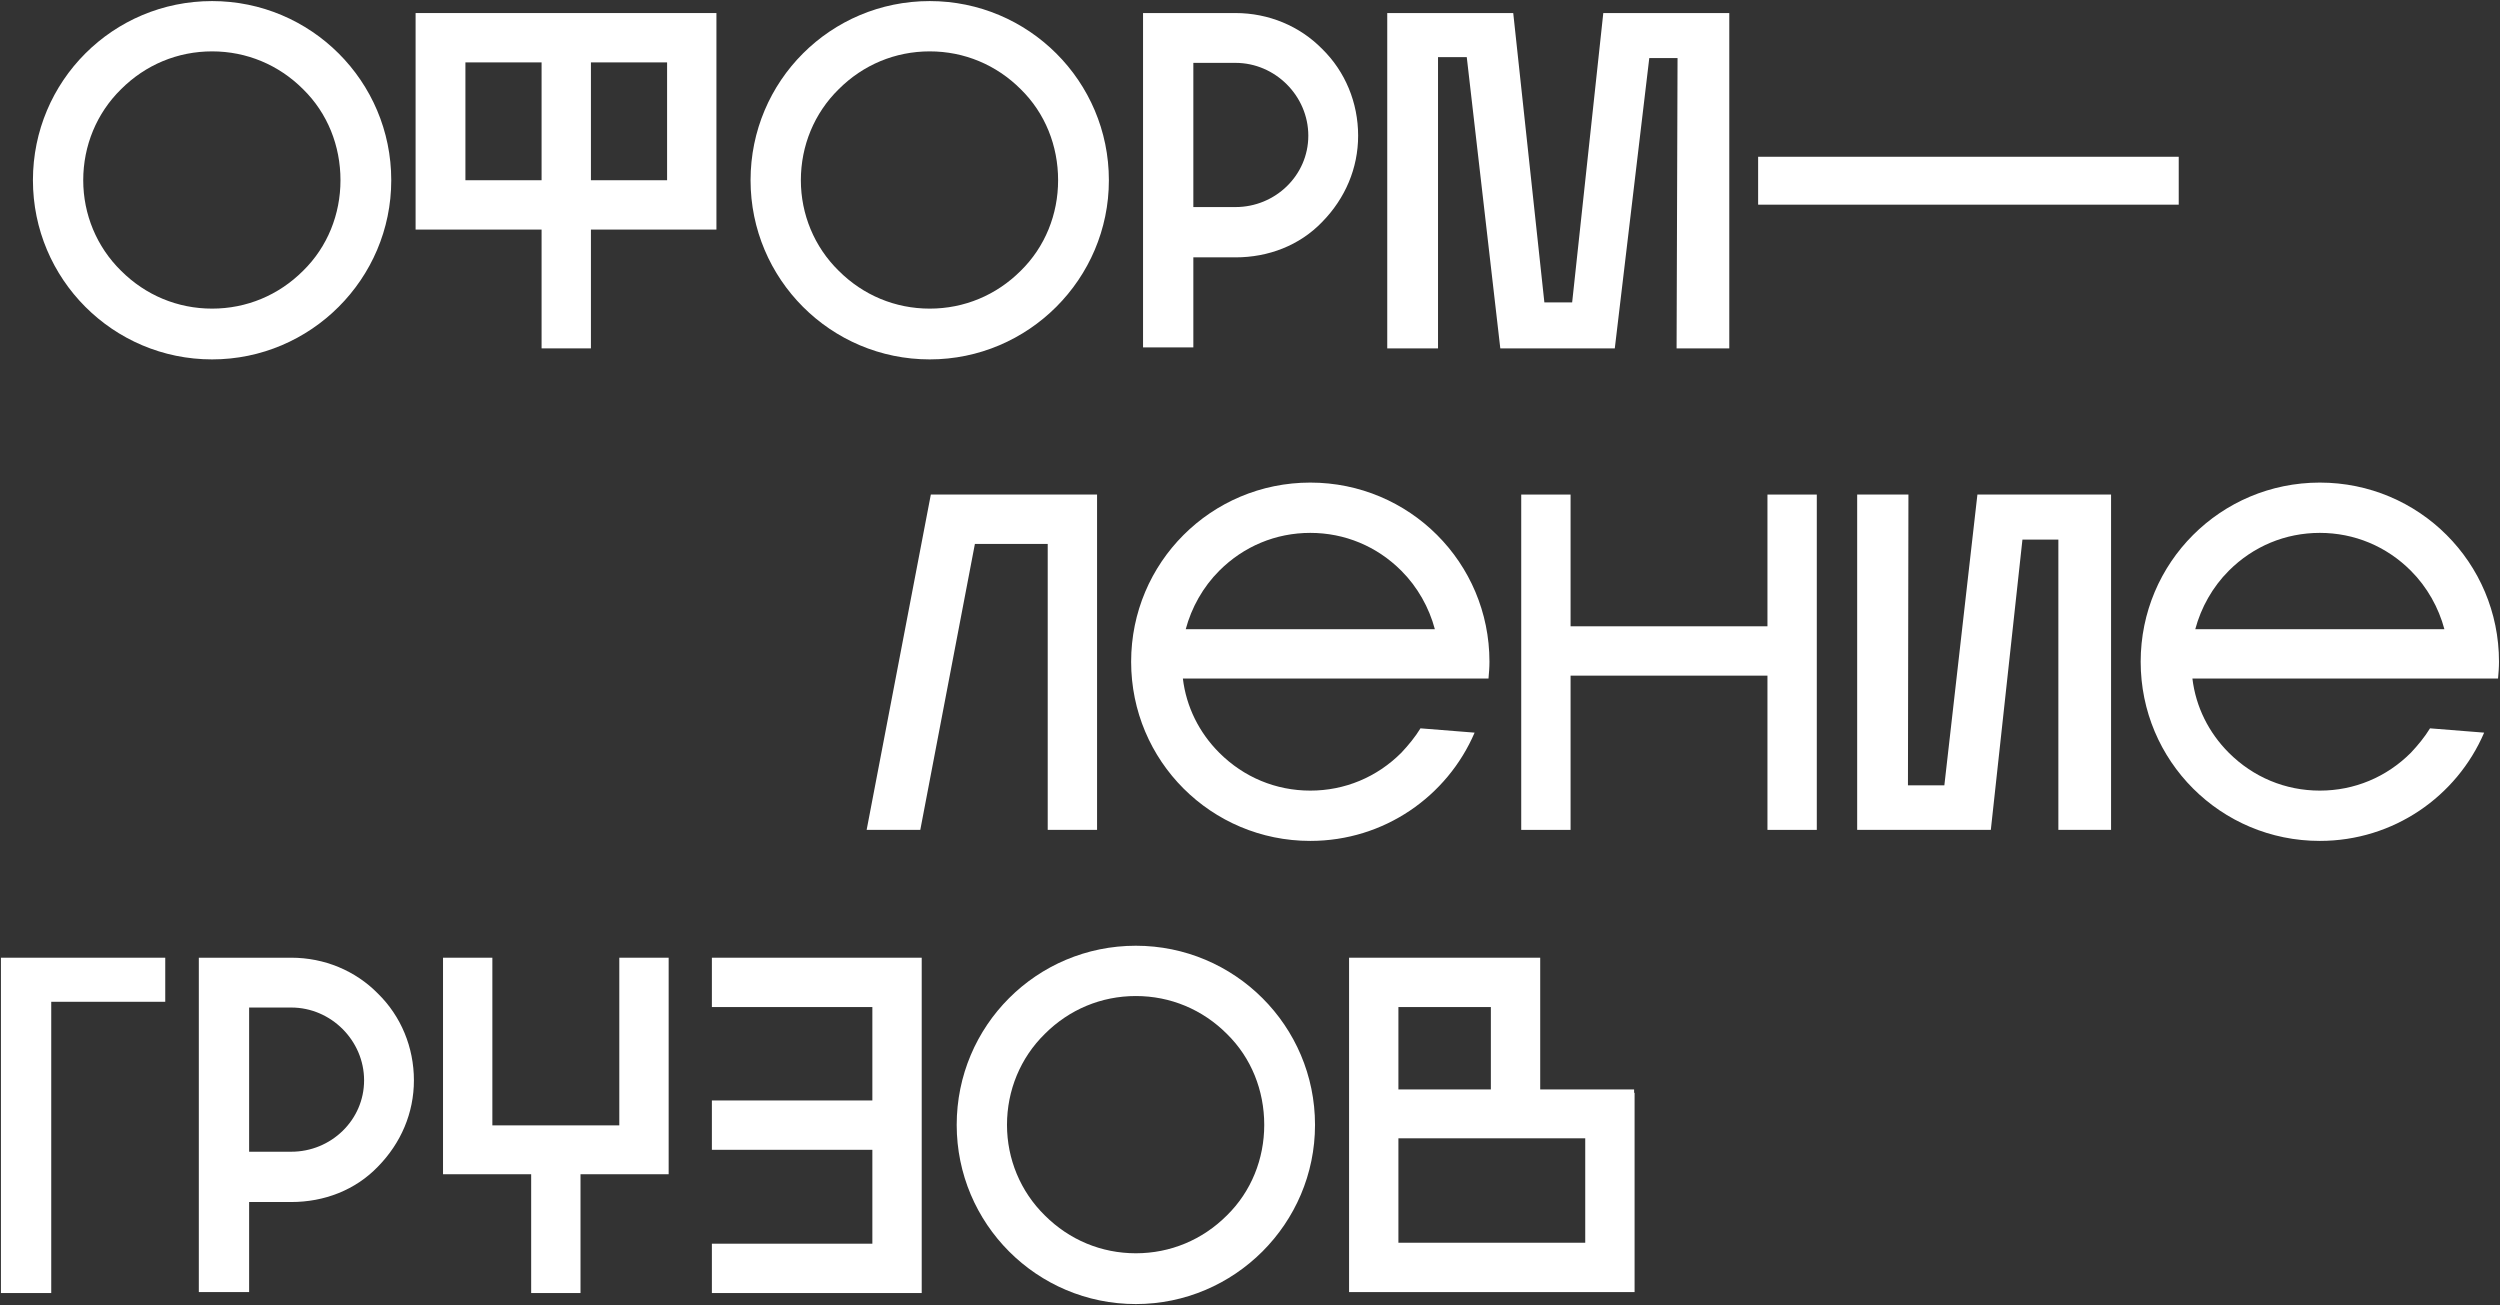
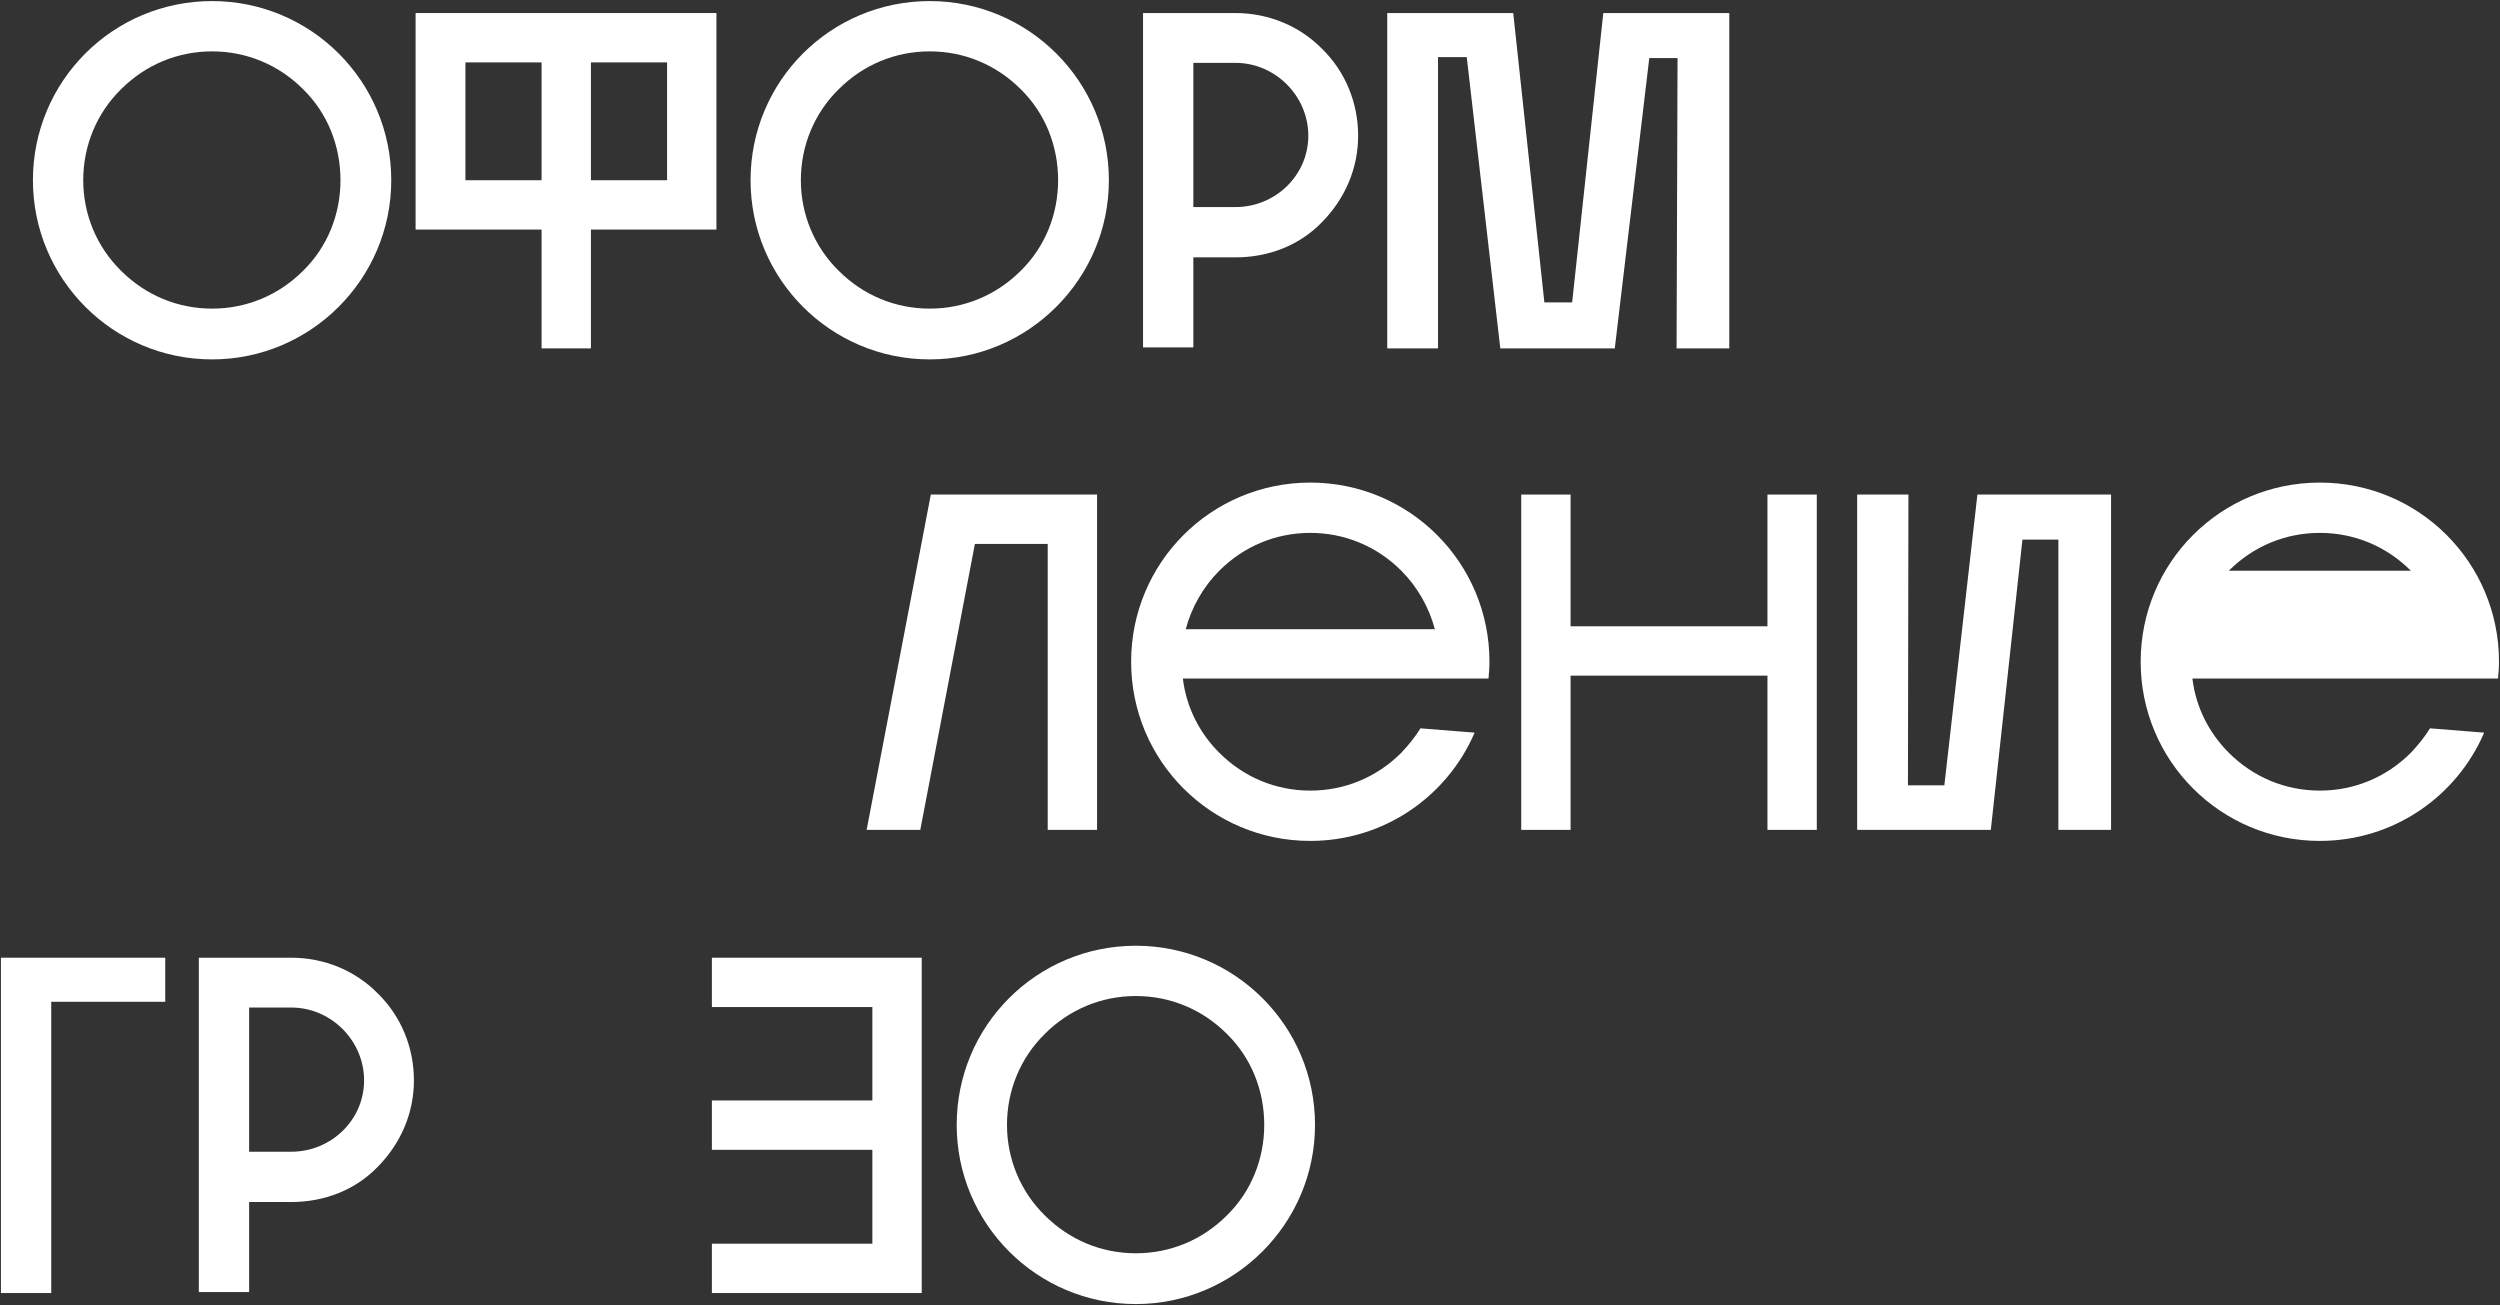
<svg xmlns="http://www.w3.org/2000/svg" width="1670" height="872" viewBox="0 0 1670 872" fill="none">
  <rect x="0" y="0" width="1670" height="872" fill="#333333" stroke="none" />
  <path d="M261.358 120.399C261.358 54.159 207.598 0.719 141.678 0.719C75.438 0.719 21.998 54.159 21.998 120.399C21.998 186.319 75.438 240.079 141.678 240.079C207.598 240.079 261.358 186.319 261.358 120.399ZM55.598 120.399C55.598 97.359 64.558 75.599 80.878 59.599C97.198 43.279 118.638 34.319 141.678 34.319C164.718 34.319 186.158 43.279 202.478 59.599C218.798 75.599 227.438 97.359 227.438 120.399C227.438 143.119 218.798 164.879 202.478 180.879C186.158 197.199 164.718 206.159 141.678 206.159C118.638 206.159 97.198 197.199 80.878 180.879C64.558 164.879 55.598 143.119 55.598 120.399Z" fill="white" />
  <path d="M277.616 153.359H361.776V232.719H394.736V153.359H478.576V8.719H277.616V153.359ZM361.776 41.679V120.399H310.896V41.679H361.776ZM445.616 120.399H394.736V41.679H445.616V120.399Z" fill="white" />
  <path d="M740.733 120.399C740.733 54.159 686.973 0.719 621.053 0.719C554.813 0.719 501.373 54.159 501.373 120.399C501.373 186.319 554.813 240.079 621.053 240.079C686.973 240.079 740.733 186.319 740.733 120.399ZM534.973 120.399C534.973 97.359 543.933 75.599 560.253 59.599C576.573 43.279 598.013 34.319 621.053 34.319C644.093 34.319 665.533 43.279 681.853 59.599C698.173 75.599 706.813 97.359 706.813 120.399C706.813 143.119 698.173 164.879 681.853 180.879C665.533 197.199 644.093 206.159 621.053 206.159C598.013 206.159 576.573 197.199 560.253 180.879C543.933 164.879 534.973 143.119 534.973 120.399Z" fill="white" />
  <path d="M825.313 8.719H763.553V232.079H797.153V171.919H825.313C847.393 171.919 868.193 163.919 883.233 148.239C898.593 132.559 907.233 112.399 907.233 90.639C907.233 68.559 898.593 47.759 883.233 32.719C868.193 17.359 847.393 8.719 825.313 8.719ZM825.313 138.319H797.153V41.999H825.313C851.873 41.999 873.953 64.079 873.953 90.639C873.953 117.199 851.873 138.319 825.313 138.319Z" fill="white" />
  <path d="M1002.2 232.719H1078.68L1101.72 38.799H1120.6L1119.96 232.719H1155.16V8.719H1071L1050.2 201.999H1031.64L1010.84 8.719H926.678V232.719H960.598V38.159H979.798L1002.2 232.719Z" fill="white" />
-   <path d="M1455.39 136.719V104.719H1174.43V136.719H1455.39Z" fill="white" />
  <path d="M614.754 554.367L651.234 363.327H699.874V554.367H732.834V330.367H621.794L578.914 554.367H614.754Z" fill="white" />
  <path d="M985.037 489.407L948.877 486.527C945.357 492.287 940.877 497.727 936.077 502.847C919.757 519.167 898.317 528.127 875.277 528.127C852.237 528.127 830.797 519.167 814.477 502.847C801.037 489.407 792.397 472.127 790.157 453.247H994.317C994.637 449.727 994.957 445.887 994.957 442.047C994.957 375.807 941.517 322.367 875.277 322.367C809.037 322.367 755.597 375.807 755.597 442.047C755.597 508.287 809.037 561.727 875.277 561.727C924.557 561.727 966.797 531.967 985.037 489.407ZM875.277 355.967C898.317 355.967 919.757 364.927 936.077 381.247C946.957 392.127 954.637 405.887 958.477 420.287H792.077C795.917 405.887 803.597 392.127 814.477 381.247C830.797 364.927 852.237 355.967 875.277 355.967Z" fill="white" />
  <path d="M1049.14 451.327H1180.66V554.367H1213.62V330.367H1180.66V418.367H1049.14V330.367H1016.18V554.367H1049.14V451.327Z" fill="white" />
  <path d="M1240.59 330.367V554.367H1329.87L1350.99 360.447H1374.99V554.367H1410.19V330.367H1320.91L1298.83 524.607H1274.51L1274.83 330.367H1240.59Z" fill="white" />
-   <path d="M1659.41 489.407L1623.25 486.527C1619.73 492.287 1615.25 497.727 1610.45 502.847C1594.13 519.167 1572.69 528.127 1549.65 528.127C1526.61 528.127 1505.17 519.167 1488.85 502.847C1475.41 489.407 1466.77 472.127 1464.53 453.247H1668.69C1669.01 449.727 1669.33 445.887 1669.33 442.047C1669.33 375.807 1615.89 322.367 1549.65 322.367C1483.41 322.367 1429.97 375.807 1429.97 442.047C1429.97 508.287 1483.41 561.727 1549.65 561.727C1598.93 561.727 1641.17 531.967 1659.41 489.407ZM1549.65 355.967C1572.69 355.967 1594.13 364.927 1610.45 381.247C1621.33 392.127 1629.01 405.887 1632.85 420.287H1466.45C1470.29 405.887 1477.97 392.127 1488.85 381.247C1505.17 364.927 1526.61 355.967 1549.65 355.967Z" fill="white" />
+   <path d="M1659.41 489.407L1623.25 486.527C1619.73 492.287 1615.25 497.727 1610.45 502.847C1594.13 519.167 1572.69 528.127 1549.65 528.127C1526.61 528.127 1505.17 519.167 1488.85 502.847C1475.41 489.407 1466.77 472.127 1464.53 453.247H1668.69C1669.01 449.727 1669.33 445.887 1669.33 442.047C1669.33 375.807 1615.89 322.367 1549.65 322.367C1483.41 322.367 1429.97 375.807 1429.97 442.047C1429.97 508.287 1483.41 561.727 1549.65 561.727C1598.93 561.727 1641.17 531.967 1659.41 489.407ZM1549.65 355.967C1572.69 355.967 1594.13 364.927 1610.45 381.247H1466.45C1470.29 405.887 1477.97 392.127 1488.85 381.247C1505.17 364.927 1526.61 355.967 1549.65 355.967Z" fill="white" />
  <path d="M0.627 863.75H34.227V669.19H110.387V639.75H0.627V863.75Z" fill="white" />
  <path d="M194.574 639.75H132.814V863.11H166.414V802.95H194.574C216.654 802.95 237.454 794.95 252.494 779.27C267.854 763.59 276.494 743.43 276.494 721.67C276.494 699.59 267.854 678.79 252.494 663.75C237.454 648.39 216.654 639.75 194.574 639.75ZM194.574 769.35H166.414V673.03H194.574C221.134 673.03 243.214 695.11 243.214 721.67C243.214 748.23 221.134 769.35 194.574 769.35Z" fill="white" />
-   <path d="M295.939 784.39H354.819V863.75H387.779V784.39H446.659V639.75H413.699V751.75H328.899V639.75H295.939V784.39Z" fill="white" />
  <path d="M582.739 768.07V830.79H475.539V863.75H615.699V639.75H475.539V672.71H582.739V735.11H475.539V768.07H582.739Z" fill="white" />
  <path d="M878.432 751.43C878.432 685.19 824.672 631.75 758.752 631.75C692.512 631.75 639.072 685.19 639.072 751.43C639.072 817.35 692.512 871.11 758.752 871.11C824.672 871.11 878.432 817.35 878.432 751.43ZM672.672 751.43C672.672 728.39 681.632 706.63 697.952 690.63C714.272 674.31 735.712 665.35 758.752 665.35C781.792 665.35 803.232 674.31 819.552 690.63C835.872 706.63 844.512 728.39 844.512 751.43C844.512 774.15 835.872 795.91 819.552 811.91C803.232 828.23 781.792 837.19 758.752 837.19C735.712 837.19 714.272 828.23 697.952 811.91C681.632 795.91 672.672 774.15 672.672 751.43Z" fill="white" />
-   <path d="M1091.9 863.11V729.99H1091.58V727.75H1028.86V639.75H901.177V863.11H1091.9ZM995.897 727.75H934.137V672.71H995.897V727.75ZM934.137 830.15V760.39H1058.94V830.15H934.137Z" fill="white" />
</svg>